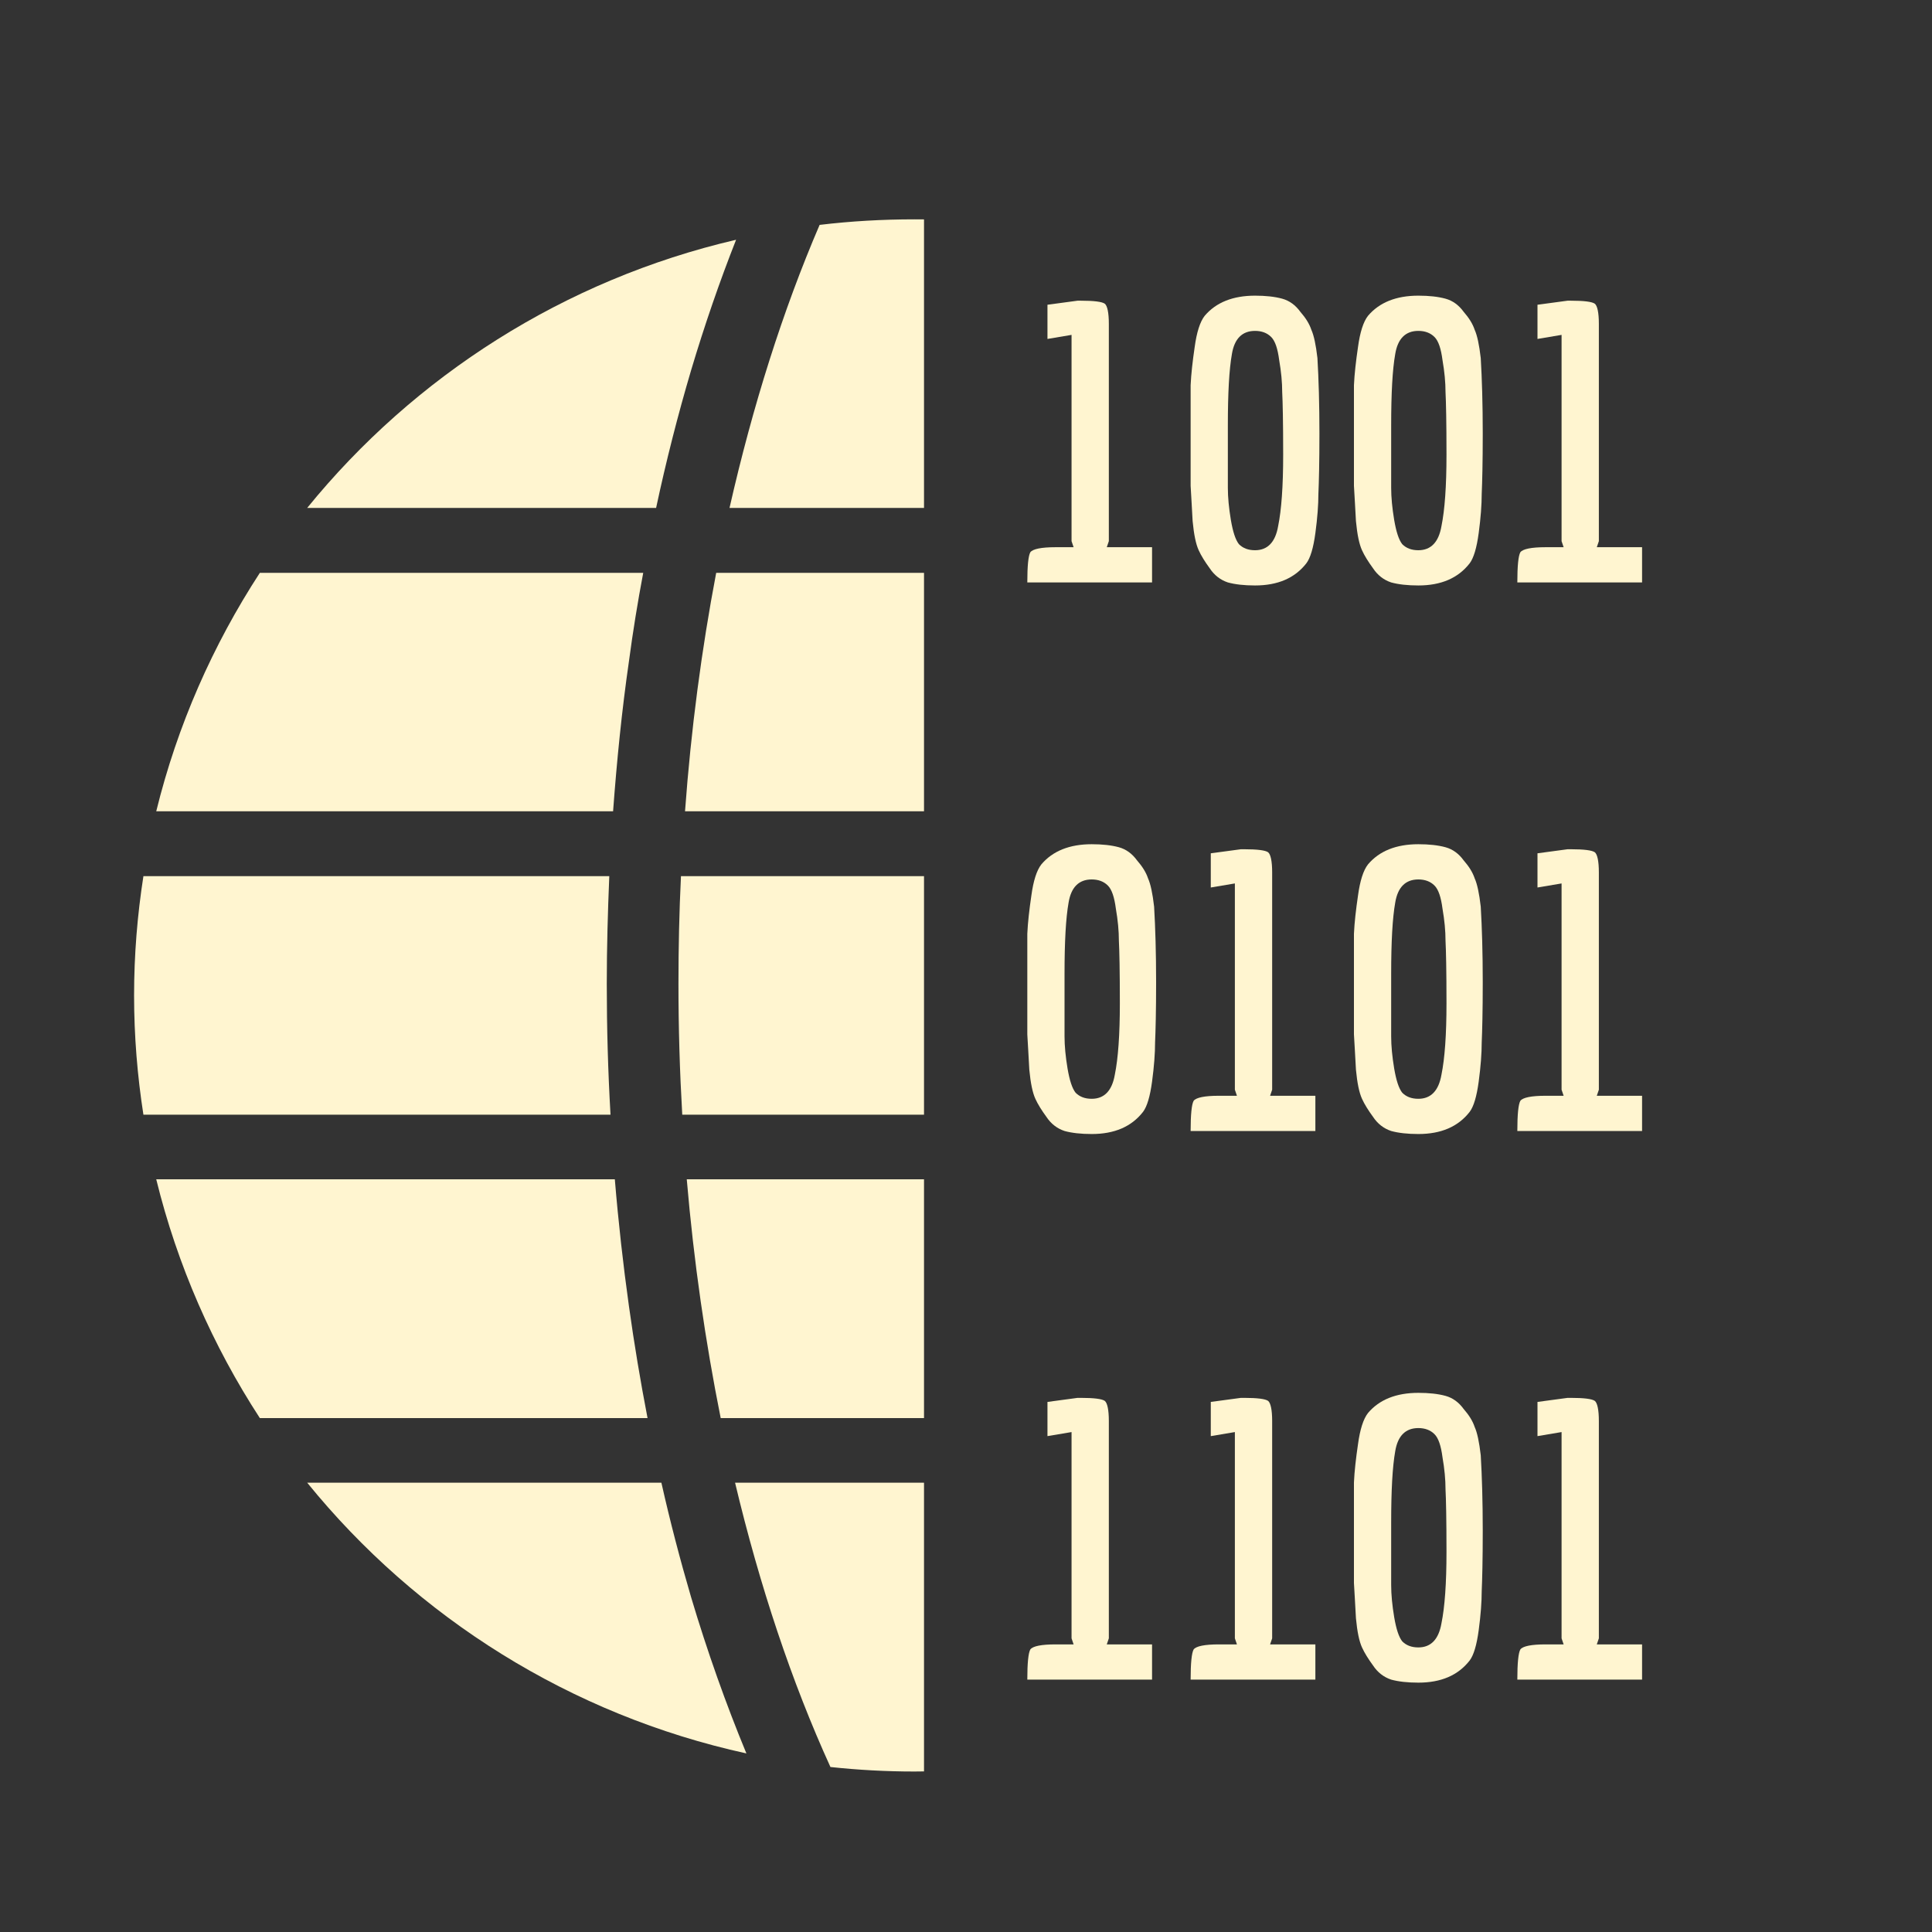
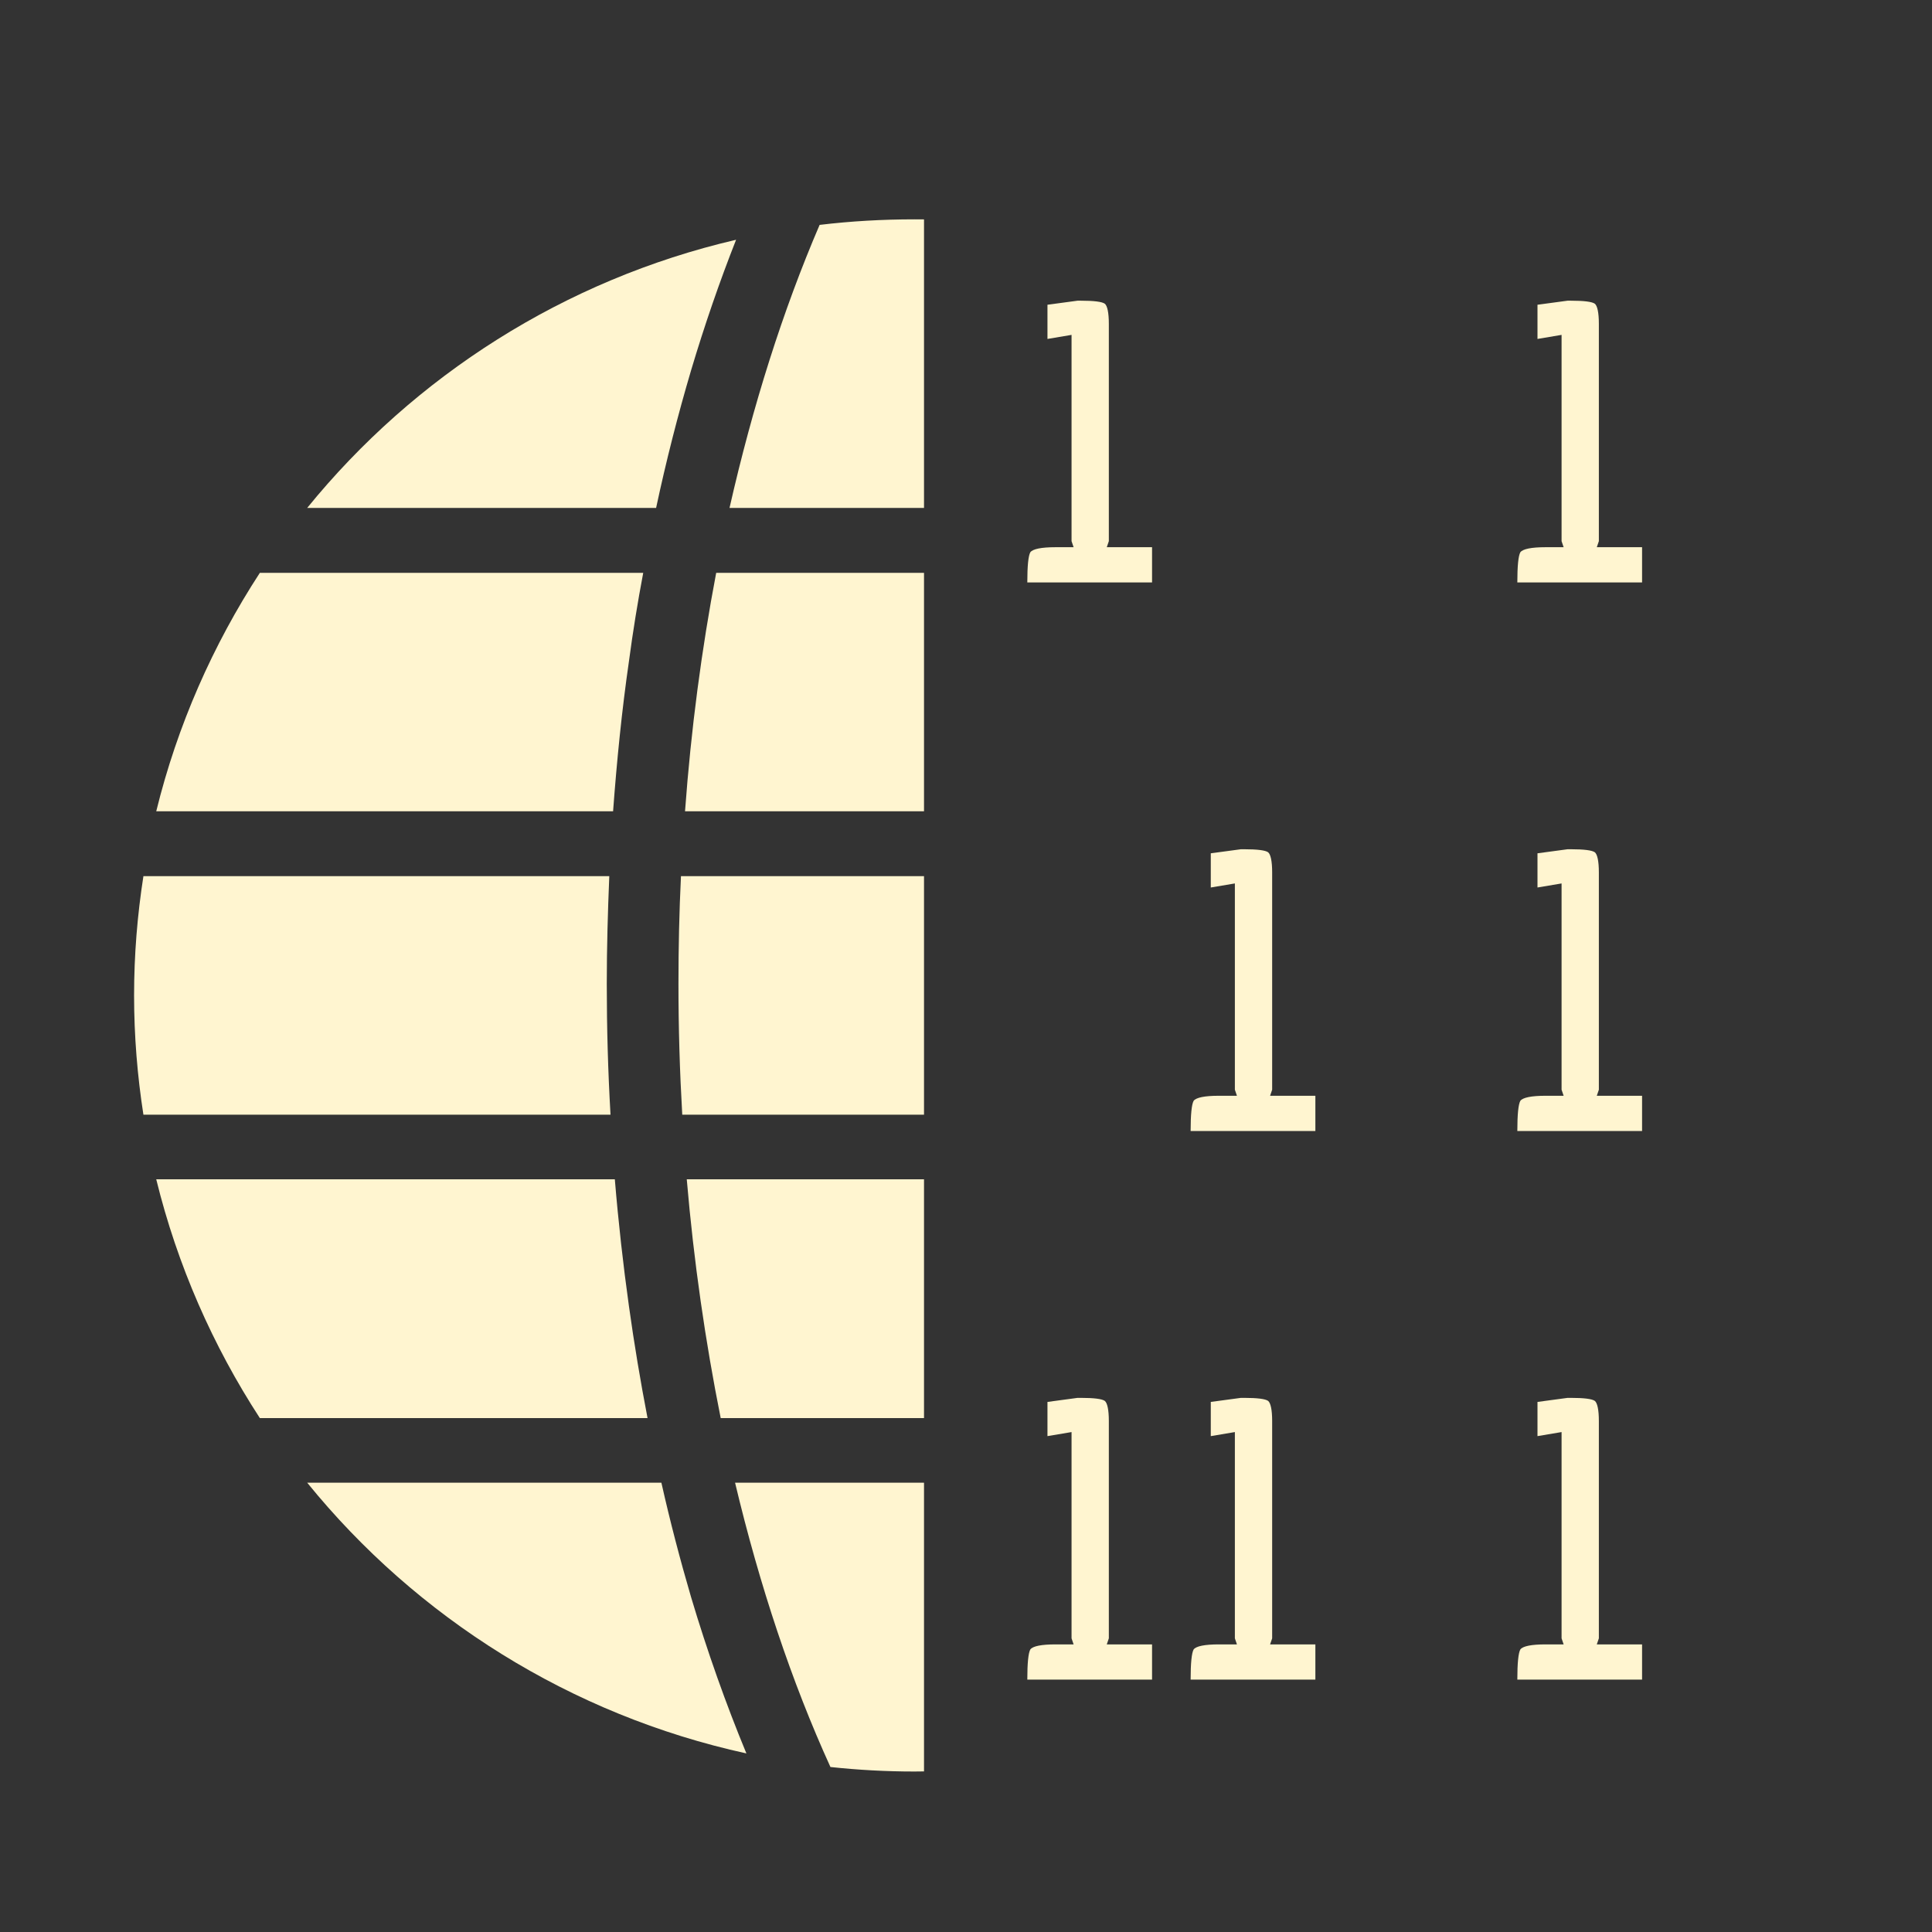
<svg xmlns="http://www.w3.org/2000/svg" xmlns:xlink="http://www.w3.org/1999/xlink" width="30pt" height="30pt" viewBox="0 0 30 30" version="1.2">
  <rect x="0" y="0" width="30" height="30" fill="#333333" stroke="none" />
  <defs>
    <g>
      <symbol overflow="visible" id="glyph0-0">
        <path style="stroke:none;" d="" />
      </symbol>
      <symbol overflow="visible" id="glyph0-1">
        <path style="stroke:none;" d="M 1.641 -4.016 L 1.641 -0.641 L 1.609 -0.547 L 2.312 -0.547 L 2.312 0 L 0.375 0 C 0.375 -0.258 0.391 -0.414 0.422 -0.469 C 0.461 -0.52 0.594 -0.547 0.812 -0.547 L 1.094 -0.547 L 1.062 -0.641 L 1.062 -3.844 L 0.688 -3.781 L 0.688 -4.312 L 1.156 -4.375 L 1.203 -4.375 C 1.41 -4.375 1.535 -4.359 1.578 -4.328 C 1.617 -4.297 1.641 -4.191 1.641 -4.016 Z M 1.641 -4.016 " />
      </symbol>
      <symbol overflow="visible" id="glyph0-2">
-         <path style="stroke:none;" d="M 0.406 -0.953 C 0.395 -1.172 0.383 -1.352 0.375 -1.5 C 0.375 -1.656 0.375 -1.91 0.375 -2.266 C 0.375 -2.629 0.375 -2.895 0.375 -3.062 C 0.383 -3.238 0.406 -3.438 0.438 -3.656 C 0.469 -3.883 0.52 -4.047 0.594 -4.141 C 0.77 -4.348 1.031 -4.453 1.375 -4.453 C 1.539 -4.453 1.68 -4.438 1.797 -4.406 C 1.91 -4.375 2.004 -4.305 2.078 -4.203 C 2.16 -4.109 2.219 -4.016 2.25 -3.922 C 2.289 -3.836 2.32 -3.691 2.344 -3.484 C 2.363 -3.16 2.375 -2.77 2.375 -2.312 C 2.375 -1.863 2.367 -1.551 2.359 -1.375 C 2.359 -1.207 2.344 -1.004 2.312 -0.766 C 2.281 -0.535 2.234 -0.379 2.172 -0.297 C 1.992 -0.066 1.727 0.047 1.375 0.047 C 1.207 0.047 1.066 0.031 0.953 0 C 0.836 -0.039 0.742 -0.113 0.672 -0.219 C 0.598 -0.32 0.539 -0.414 0.5 -0.5 C 0.457 -0.594 0.426 -0.742 0.406 -0.953 Z M 1.375 -3.906 C 1.176 -3.906 1.055 -3.785 1.016 -3.547 C 0.973 -3.305 0.953 -2.938 0.953 -2.438 C 0.953 -1.945 0.953 -1.625 0.953 -1.469 C 0.953 -1.32 0.969 -1.156 1 -0.969 C 1.031 -0.789 1.07 -0.664 1.125 -0.594 C 1.188 -0.531 1.27 -0.5 1.375 -0.5 C 1.57 -0.5 1.691 -0.625 1.734 -0.875 C 1.785 -1.125 1.812 -1.492 1.812 -1.984 C 1.812 -2.484 1.805 -2.805 1.797 -2.953 C 1.797 -3.109 1.781 -3.273 1.75 -3.453 C 1.727 -3.629 1.688 -3.75 1.625 -3.812 C 1.562 -3.875 1.477 -3.906 1.375 -3.906 Z M 1.375 -3.906 " />
-       </symbol>
+         </symbol>
    </g>
    <clipPath id="clip1">
      <path d="M 2.008 0 L 14.348 0 L 14.348 29.031 L 2.008 29.031 Z M 2.008 0 " />
    </clipPath>
  </defs>
  <g id="surface1">
    <g clip-path="url(#clip1)" clip-rule="nonzero">
      <path style=" stroke:none;fill-rule:nonzero;fill:rgb(100%,96.078%,81.569%);fill-opacity:1;" d="M 19.523 20.281 C 19.445 20.871 19.348 21.449 19.234 22.02 L 24.363 22.02 C 25.098 20.898 25.648 19.648 25.977 18.312 L 19.742 18.312 C 19.688 18.977 19.617 19.637 19.523 20.281 Z M 9.766 20.281 C 9.676 19.637 9.602 18.977 9.547 18.312 L 2.426 18.312 C 2.754 19.648 3.305 20.898 4.035 22.02 L 10.055 22.02 C 9.945 21.449 9.848 20.871 9.766 20.281 Z M 18.098 22.02 C 18.336 20.832 18.516 19.59 18.625 18.312 L 10.664 18.312 C 10.773 19.59 10.953 20.832 11.191 22.02 Z M 17.961 7.887 C 17.617 6.363 17.168 4.934 16.629 3.648 C 15.844 3.488 15.031 3.406 14.199 3.406 C 13.703 3.406 13.211 3.434 12.727 3.492 C 12.156 4.82 11.688 6.301 11.328 7.887 Z M 19.105 7.887 L 23.633 7.887 C 22.176 6.098 20.219 4.73 17.965 4 C 18.18 4.562 18.379 5.148 18.559 5.754 C 18.762 6.441 18.945 7.156 19.105 7.887 Z M 10.73 5.754 C 10.941 5.047 11.176 4.367 11.43 3.723 C 8.762 4.344 6.434 5.84 4.77 7.887 L 10.188 7.887 C 10.344 7.156 10.527 6.441 10.73 5.754 Z M 11.121 8.895 C 10.895 10.082 10.73 11.324 10.637 12.598 L 18.656 12.598 C 18.559 11.324 18.395 10.082 18.168 8.895 Z M 19.523 10.27 C 19.633 11.031 19.715 11.812 19.77 12.598 L 25.977 12.598 C 25.648 11.262 25.098 10.016 24.363 8.895 L 19.305 8.895 C 19.387 9.348 19.461 9.805 19.523 10.27 Z M 9.766 10.27 C 9.828 9.805 9.902 9.348 9.988 8.895 L 4.035 8.895 C 3.305 10.016 2.754 11.262 2.426 12.598 L 9.52 12.598 C 9.578 11.812 9.656 11.031 9.766 10.27 Z M 11.414 23.023 C 11.797 24.629 12.293 26.117 12.895 27.438 C 13.324 27.484 13.758 27.508 14.199 27.508 C 14.973 27.508 15.727 27.438 16.457 27.301 C 17.031 26.012 17.508 24.57 17.875 23.023 Z M 10.27 23.023 L 4.77 23.023 C 6.469 25.117 8.859 26.629 11.59 27.227 C 11.273 26.461 10.984 25.648 10.73 24.797 C 10.562 24.223 10.406 23.629 10.27 23.023 Z M 18.559 24.797 C 18.332 25.555 18.082 26.277 17.805 26.965 C 20.121 26.246 22.141 24.855 23.633 23.023 L 19.023 23.023 C 18.883 23.629 18.73 24.223 18.559 24.797 Z M 9.422 15.277 C 9.422 14.715 9.438 14.156 9.461 13.605 L 2.227 13.605 C 2.133 14.207 2.082 14.824 2.082 15.457 C 2.082 16.086 2.133 16.707 2.227 17.309 L 9.48 17.309 C 9.441 16.637 9.422 15.957 9.422 15.277 Z M 18.758 15.277 C 18.758 14.715 18.742 14.156 18.715 13.605 L 10.574 13.605 C 10.547 14.156 10.535 14.715 10.535 15.277 C 10.535 15.961 10.555 16.637 10.594 17.309 L 18.699 17.309 C 18.738 16.637 18.758 15.961 18.758 15.277 Z M 31.641 29.039 L 33.148 29.039 L 33.148 26.828 L 31.641 26.828 Z M 31.641 15.203 L 33.148 15.203 L 33.148 12.992 L 31.641 12.992 Z M 31.641 0 L 31.641 2.215 L 33.148 2.215 L 33.148 0 Z M 27.254 0.672 L 31.242 0.672 L 31.242 1.281 L 27.867 1.281 L 27.867 14.148 L 30.863 14.148 L 30.863 14.762 L 27.867 14.762 L 27.867 27.629 L 31.113 27.629 L 31.113 28.238 L 27.254 28.238 L 27.254 14.762 L 26.297 14.762 C 26.309 14.992 26.316 15.223 26.316 15.457 C 26.316 16.086 26.27 16.707 26.176 17.309 L 19.812 17.309 C 19.848 16.637 19.867 15.957 19.867 15.277 C 19.867 14.715 19.855 14.156 19.828 13.605 L 26.176 13.605 C 26.203 13.785 26.227 13.965 26.246 14.148 L 27.254 14.148 L 27.254 0.672 " />
    </g>
    <g style="fill:rgb(100%,96.078%,81.569%);fill-opacity:1;">
      <use xlink:href="#glyph0-1" x="15.577" y="9.044" />
    </g>
    <g style="fill:rgb(100%,96.078%,81.569%);fill-opacity:1;">
      <use xlink:href="#glyph0-2" x="18.113" y="9.044" />
    </g>
    <g style="fill:rgb(100%,96.078%,81.569%);fill-opacity:1;">
      <use xlink:href="#glyph0-2" x="20.649" y="9.044" />
    </g>
    <g style="fill:rgb(100%,96.078%,81.569%);fill-opacity:1;">
      <use xlink:href="#glyph0-1" x="23.186" y="9.044" />
    </g>
    <g style="fill:rgb(100%,96.078%,81.569%);fill-opacity:1;">
      <use xlink:href="#glyph0-2" x="15.577" y="17.562" />
    </g>
    <g style="fill:rgb(100%,96.078%,81.569%);fill-opacity:1;">
      <use xlink:href="#glyph0-1" x="18.113" y="17.562" />
    </g>
    <g style="fill:rgb(100%,96.078%,81.569%);fill-opacity:1;">
      <use xlink:href="#glyph0-2" x="20.649" y="17.562" />
    </g>
    <g style="fill:rgb(100%,96.078%,81.569%);fill-opacity:1;">
      <use xlink:href="#glyph0-1" x="23.186" y="17.562" />
    </g>
    <g style="fill:rgb(100%,96.078%,81.569%);fill-opacity:1;">
      <use xlink:href="#glyph0-1" x="15.577" y="26.081" />
    </g>
    <g style="fill:rgb(100%,96.078%,81.569%);fill-opacity:1;">
      <use xlink:href="#glyph0-1" x="18.113" y="26.081" />
    </g>
    <g style="fill:rgb(100%,96.078%,81.569%);fill-opacity:1;">
      <use xlink:href="#glyph0-2" x="20.649" y="26.081" />
    </g>
    <g style="fill:rgb(100%,96.078%,81.569%);fill-opacity:1;">
      <use xlink:href="#glyph0-1" x="23.186" y="26.081" />
    </g>
  </g>
</svg>